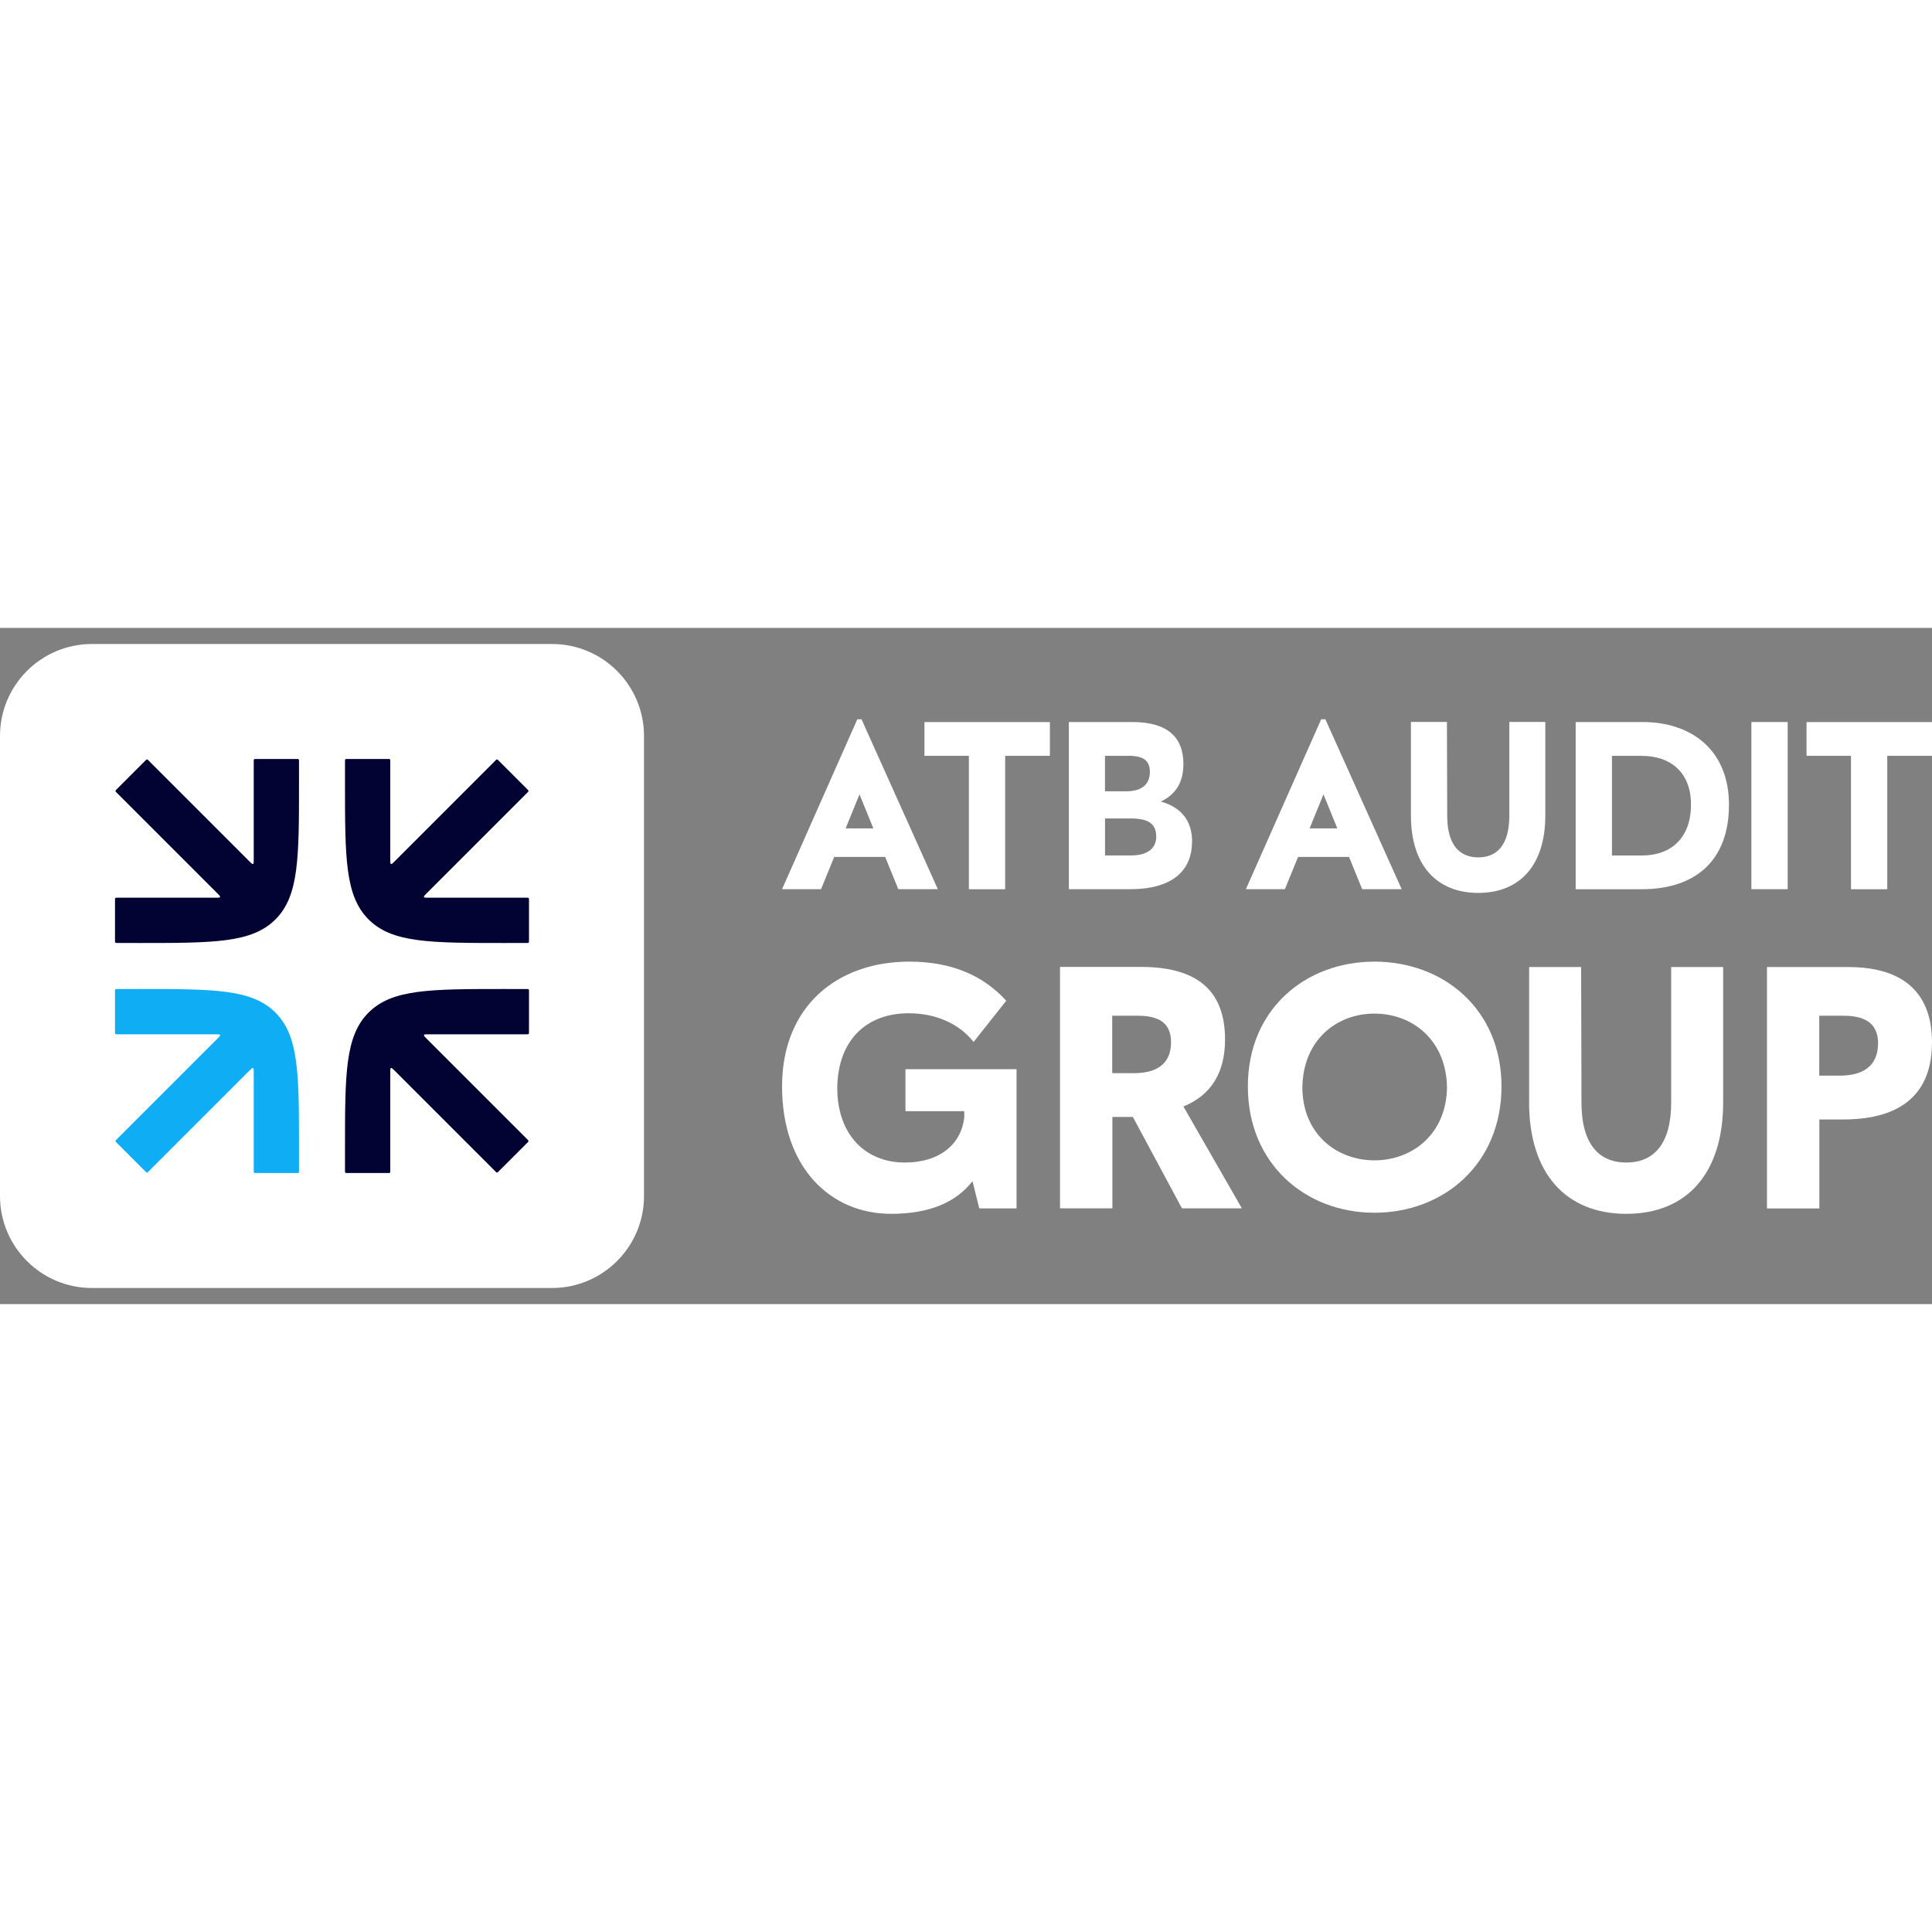
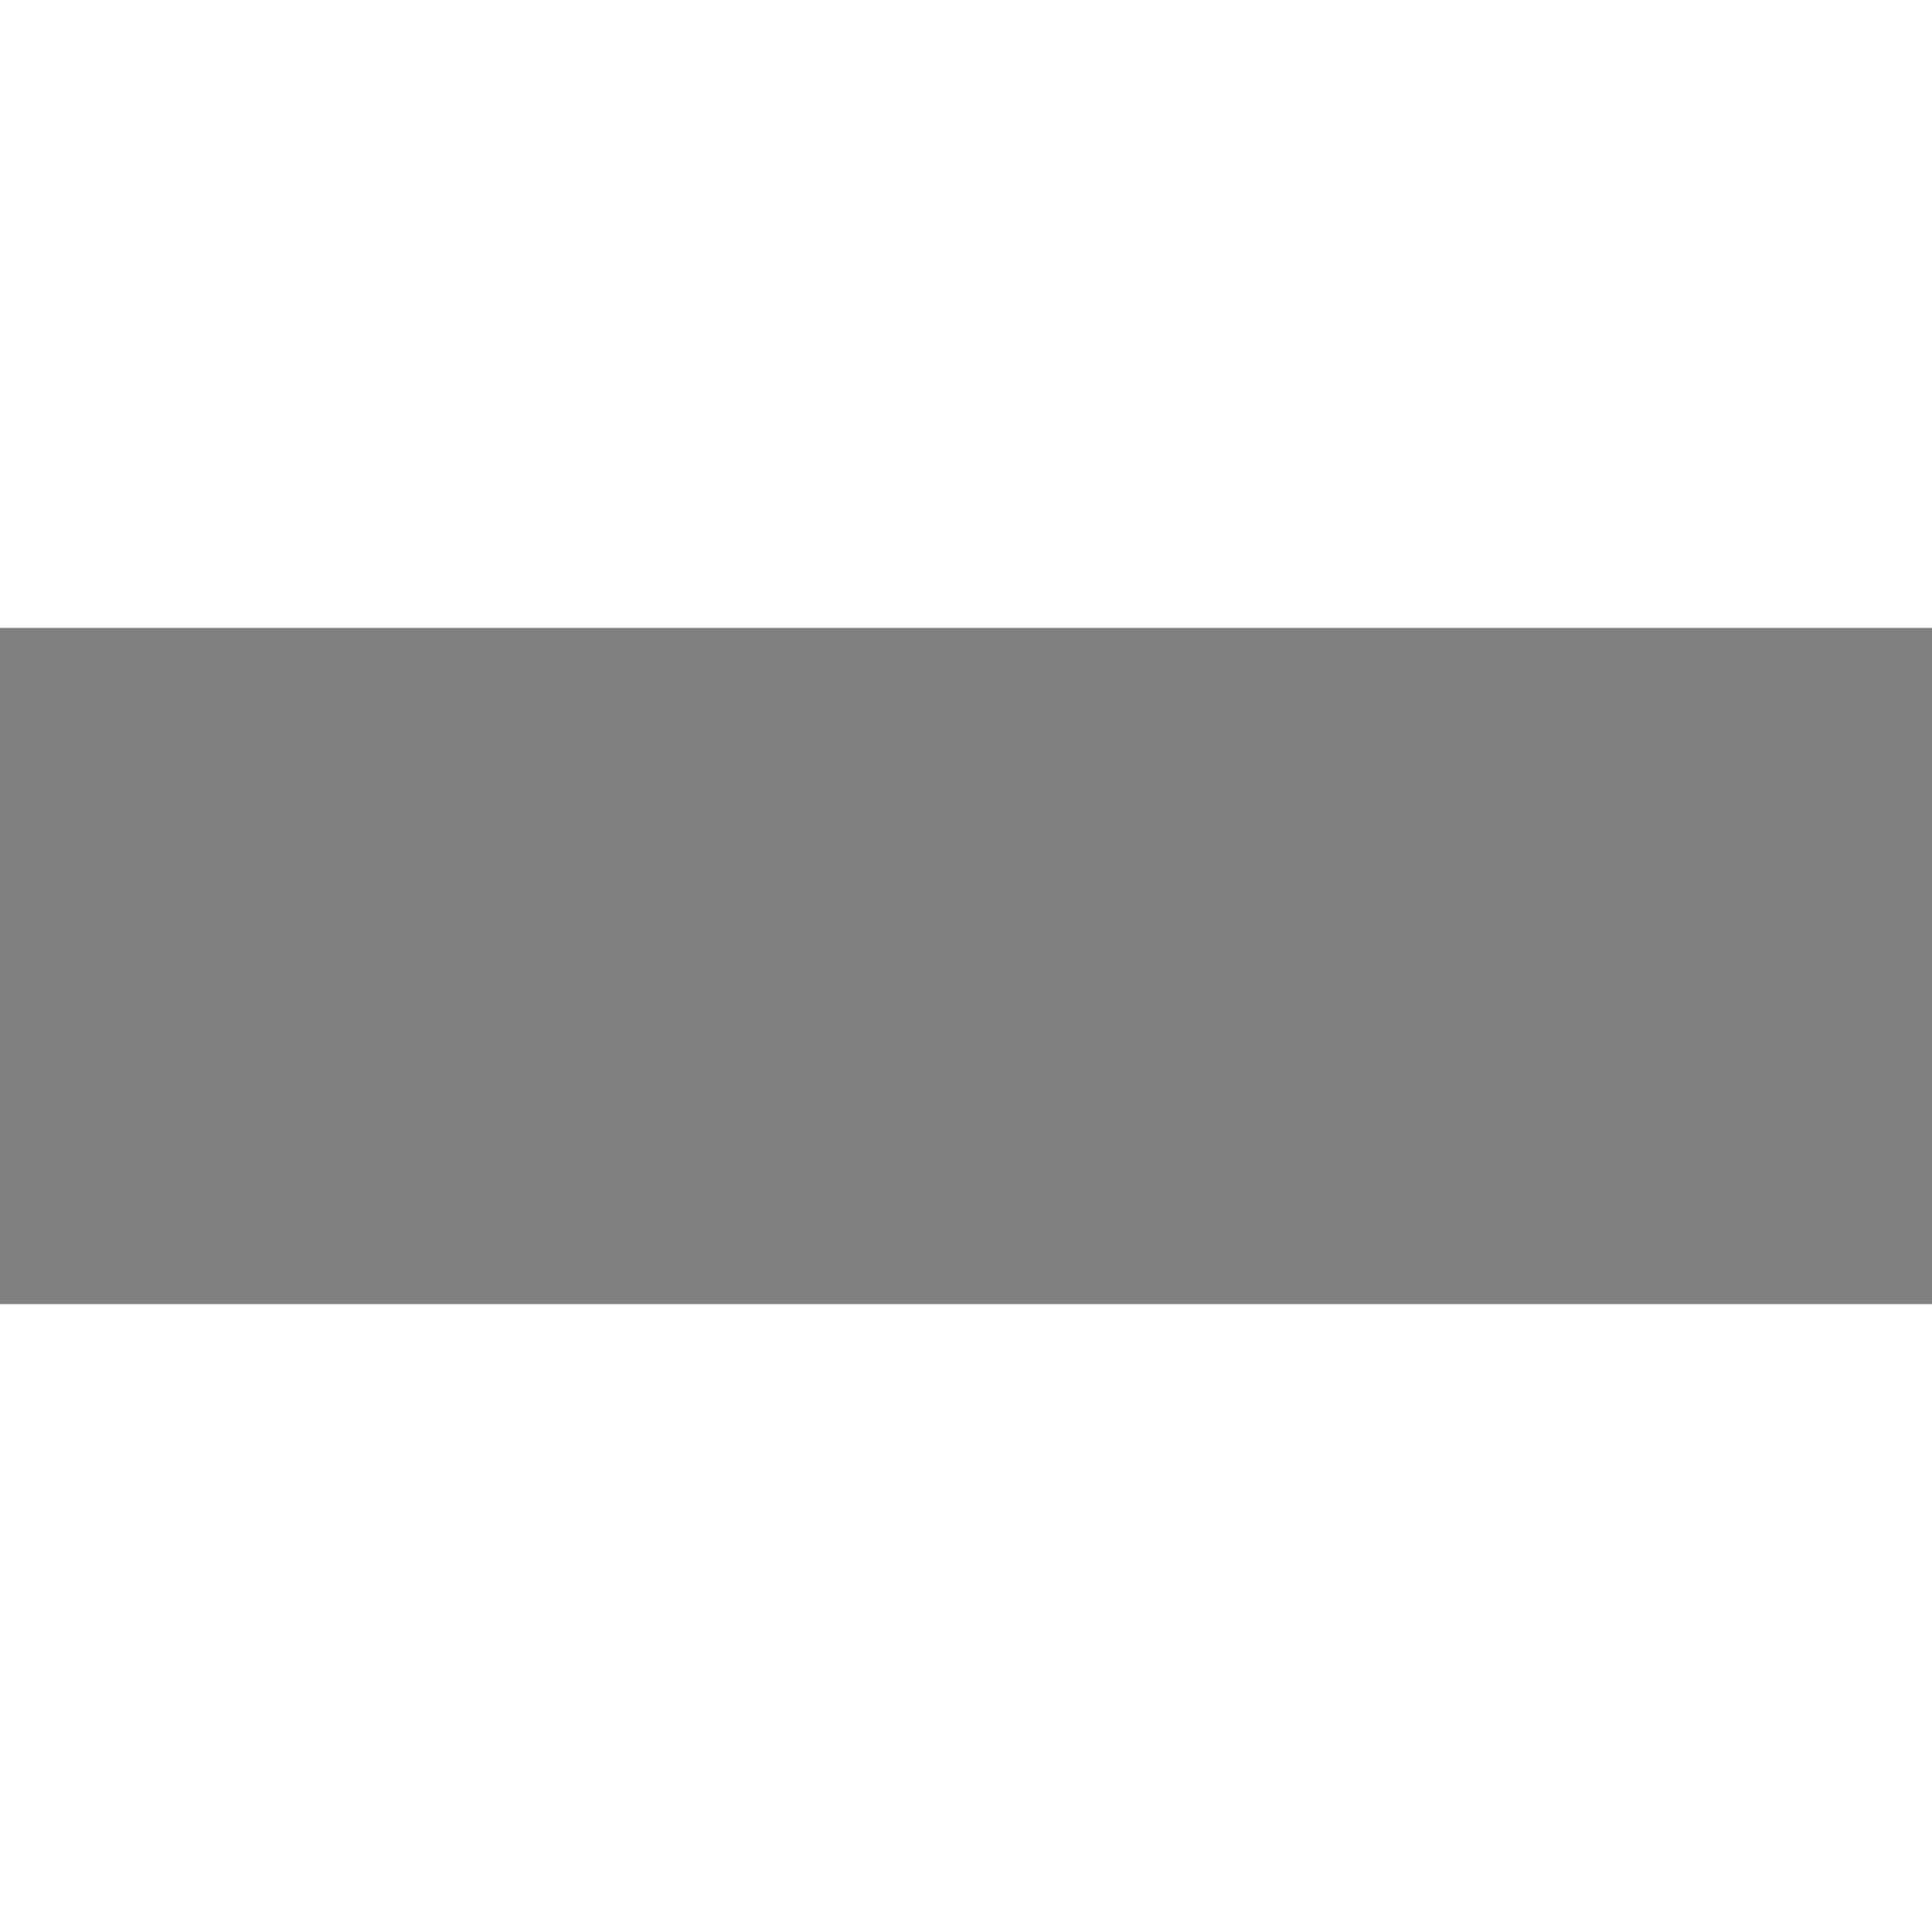
<svg xmlns="http://www.w3.org/2000/svg" width="800" height="800" viewBox="80 288 640 224" fill="none">
  <rect x="80" y="288" width="640" height="224" fill="#808080" stroke="none" />
  <g clip-path="url(#clip0_32_644)">
    <path d="M373.219 363.867H356.343L351.981 374.552H339.066L364 318.267H365.39L390.666 374.552H377.581L373.219 363.867ZM369.314 354.419L364.724 343.143L360.133 354.419H369.352H369.333H369.314Z" fill="white" />
    <path d="M427.79 330.381H412.971V374.571H400.952V330.381H386.229V319.2H427.79V330.381Z" fill="white" />
    <path d="M474.876 358.838C474.876 367.638 469.276 374.552 454.4 374.552H434.076V319.181H455.067C466.667 319.181 472.019 324.114 472.019 333.105C472.019 337.238 470.857 342.571 464.533 345.524C471.867 347.581 474.895 352.438 474.895 358.838H474.876ZM453.867 330.381H446.038V342.133H453.029C458.781 342.133 460.914 339.333 460.914 335.714C460.914 332.095 458.952 330.362 453.829 330.362H453.848L453.867 330.381ZM463.01 357.124C463.01 352.99 460.552 351.124 454.61 351.124H446.057V363.371H454.705C460.876 363.371 463.029 360.4 463.029 357.105H463.01V357.124Z" fill="white" />
-     <path d="M526.876 363.867H510L505.638 374.552H492.723L517.657 318.267H519.047L544.323 374.552H531.238L526.876 363.867ZM523.009 354.419L518.419 343.143L513.828 354.419H523.047H523.028H523.009Z" fill="white" />
    <path d="M547.39 350.19V319.162H559.314L559.409 350.267C559.409 359.828 563.447 364.019 569.695 364.019C575.942 364.019 579.98 359.828 579.98 350.267V319.162H591.904V350.19C591.904 366.571 583.504 375.79 569.695 375.79C555.885 375.79 547.39 366.571 547.39 350.19Z" fill="white" />
    <path d="M652.743 346.59C652.743 364.876 641.886 374.571 623.771 374.571H601.962V319.181H624.171C640.228 319.181 652.743 328.4 652.743 346.59ZM623.943 330.381H613.981V363.39H623.943C633.657 363.39 640.152 357.467 640.152 346.609C640.228 336.152 633.657 330.4 623.943 330.4V330.381Z" fill="white" />
    <path d="M660.171 319.181H672.19V374.552H660.171V319.181Z" fill="white" />
    <path d="M720 330.381H705.181V374.571H693.162V330.381H678.438V319.2H720V330.381Z" fill="white" />
    <path d="M416.743 434.19V480.305H404.4L402.152 471.276C396.8 478.152 388.133 482.095 375.181 482.095C354.857 482.095 339.066 466.514 339.066 439.905C339.066 413.295 357.371 398.552 381.257 398.552C395.276 398.552 405.752 403.181 413.333 411.505L402.514 425.162C397.638 418.971 389.809 415.657 381.009 415.657C367.219 415.657 357.6 424.324 357.352 440.267C357.352 456.209 366.971 465.105 379.695 465.105C391.562 465.105 398.476 458.8 399.428 450.133V448.095H379.943V434.19H416.781H416.762H416.743Z" fill="white" />
    <path d="M455.257 450H448.495V480.286H431.143V400.305H458C477.257 400.305 485.809 408.743 485.809 424.324C485.809 435.257 481.295 442.743 472.019 446.533L491.39 480.286H471.543L455.276 450H455.257ZM448.457 435.505H455.581C464.724 435.505 467.924 431.105 467.924 425.276C467.924 419.448 464.609 416.476 456.99 416.476H448.438V435.486H448.457V435.505Z" fill="white" />
    <path d="M493.371 439.905C493.371 414.248 512.514 398.552 535.314 398.552C558.114 398.552 577.39 414.248 577.39 439.905C577.39 465.562 558.247 481.733 535.314 481.733C512.381 481.733 493.371 465.467 493.371 439.905ZM559.333 440.133C559.085 424.686 548.038 415.771 535.314 415.771C522.59 415.771 511.657 424.686 511.428 440.133C511.428 455.581 522.723 464.381 535.314 464.381C547.904 464.381 559.2 455.581 559.333 440.133Z" fill="white" />
-     <path d="M586.552 445.143V400.343H603.771L603.886 445.257C603.886 459.048 609.714 465.105 618.743 465.105C627.771 465.105 633.6 459.029 633.6 445.257V400.343H650.819V445.143C650.819 468.8 638.705 482.095 618.743 482.095C598.781 482.095 586.533 468.781 586.533 445.143H586.552Z" fill="white" />
-     <path d="M720 425.276C720 441.657 710.609 450.838 690.514 450.838H682.686V480.324H665.333V400.343H692.19C711.448 400.343 720 409.733 720 425.314V425.276ZM702.152 425.752C702.152 419.676 698.705 416.476 690.724 416.476H682.648V436.324H689.409C698.8 436.324 702.114 431.695 702.114 425.733H702.133L702.152 425.752Z" fill="white" />
    <g clip-path="url(#clip1_32_644)">
      <path d="M262.862 293.333H110.471C93.642 293.333 80 306.976 80 323.804V476.196C80 493.024 93.642 506.667 110.471 506.667H262.862C279.691 506.667 293.333 493.024 293.333 476.196V323.804C293.333 306.976 279.691 293.333 262.862 293.333Z" fill="white" />
      <path d="M125.724 407.618C150.862 407.618 163.431 407.618 171.244 415.431C179.058 423.245 179.058 435.813 179.049 460.951V467.813C179.049 468.169 179.049 468.347 178.933 468.462C178.818 468.578 178.64 468.578 178.284 468.578H164.818C164.462 468.578 164.275 468.578 164.169 468.471C164.053 468.356 164.053 468.178 164.053 467.822V435.067C164.053 434.285 164.053 433.893 163.822 433.796C163.591 433.698 163.307 433.973 162.755 434.525L129.235 468.045C128.978 468.302 128.853 468.427 128.693 468.427C128.533 468.427 128.409 468.302 128.16 468.045L118.64 458.525C118.382 458.267 118.258 458.142 118.258 457.982C118.258 457.822 118.382 457.698 118.64 457.44L152.16 423.92C152.711 423.369 152.987 423.093 152.889 422.853C152.791 422.622 152.4 422.622 151.618 422.622H118.862C118.507 422.622 118.32 422.622 118.213 422.507C118.098 422.391 118.098 422.213 118.098 421.858V408.391C118.098 408.036 118.098 407.849 118.213 407.742C118.329 407.627 118.507 407.627 118.862 407.627H125.724V407.618Z" fill="#0FAEF4" />
      <path d="M247.609 407.618C222.471 407.618 209.902 407.618 202.089 415.431C194.276 423.245 194.276 435.813 194.285 460.951V467.813C194.285 468.169 194.284 468.347 194.4 468.462C194.516 468.578 194.693 468.578 195.049 468.578H208.516C208.871 468.578 209.058 468.578 209.164 468.471C209.28 468.356 209.28 468.178 209.28 467.822V435.067C209.28 434.285 209.28 433.893 209.511 433.796C209.742 433.698 210.027 433.973 210.578 434.525L244.098 468.045C244.356 468.302 244.48 468.427 244.64 468.427C244.8 468.427 244.925 468.302 245.173 468.045L254.693 458.525C254.951 458.267 255.076 458.142 255.076 457.982C255.076 457.822 254.951 457.698 254.693 457.44L221.173 423.92C220.622 423.369 220.347 423.093 220.444 422.853C220.542 422.622 220.933 422.622 221.716 422.622H254.471C254.827 422.622 255.013 422.622 255.12 422.507C255.236 422.391 255.236 422.213 255.236 421.858V408.391C255.236 408.036 255.236 407.849 255.12 407.742C255.004 407.627 254.827 407.627 254.471 407.627H247.609V407.618Z" fill="#020233" />
      <path d="M125.724 392.382C150.862 392.382 163.431 392.382 171.244 384.569C179.058 376.756 179.058 364.187 179.049 339.049V332.187C179.049 331.831 179.049 331.653 178.933 331.538C178.818 331.422 178.64 331.422 178.284 331.422H164.818C164.462 331.422 164.275 331.422 164.169 331.529C164.053 331.644 164.053 331.822 164.053 332.178V364.933C164.053 365.716 164.053 366.107 163.822 366.204C163.591 366.302 163.307 366.027 162.755 365.476L129.235 331.956C128.978 331.698 128.853 331.573 128.693 331.573C128.533 331.573 128.409 331.698 128.16 331.956L118.64 341.476C118.382 341.733 118.258 341.858 118.258 342.018C118.258 342.178 118.382 342.302 118.64 342.56L152.16 376.08C152.711 376.631 152.987 376.907 152.889 377.147C152.791 377.378 152.4 377.378 151.618 377.378H118.862C118.507 377.378 118.32 377.378 118.213 377.493C118.098 377.609 118.098 377.787 118.098 378.142V391.609C118.098 391.964 118.098 392.151 118.213 392.258C118.329 392.373 118.507 392.373 118.862 392.373H125.724V392.382Z" fill="#020233" />
      <path d="M247.609 392.382C222.471 392.382 209.902 392.382 202.089 384.569C194.276 376.756 194.276 364.187 194.285 339.049V332.187C194.285 331.831 194.284 331.653 194.4 331.538C194.516 331.422 194.693 331.422 195.049 331.422H208.516C208.871 331.422 209.058 331.422 209.164 331.529C209.28 331.644 209.28 331.822 209.28 332.178V364.933C209.28 365.716 209.28 366.107 209.511 366.204C209.742 366.302 210.027 366.027 210.578 365.476L244.098 331.956C244.356 331.698 244.48 331.573 244.64 331.573C244.8 331.573 244.925 331.698 245.173 331.956L254.693 341.476C254.951 341.733 255.076 341.858 255.076 342.018C255.076 342.178 254.951 342.302 254.693 342.56L221.173 376.08C220.622 376.631 220.347 376.907 220.444 377.147C220.542 377.378 220.933 377.378 221.716 377.378H254.471C254.827 377.378 255.013 377.378 255.12 377.493C255.236 377.609 255.236 377.787 255.236 378.142V391.609C255.236 391.964 255.236 392.151 255.12 392.258C255.004 392.373 254.827 392.373 254.471 392.373H247.609V392.382Z" fill="#020233" />
    </g>
  </g>
  <defs>
    <clipPath id="clip0_32_644">
-       <rect width="640" height="213.333" fill="white" transform="translate(80 293.333)" />
-     </clipPath>
+       </clipPath>
    <clipPath id="clip1_32_644">
      <rect width="213.333" height="213.333" fill="white" transform="translate(80 293.333)" />
    </clipPath>
  </defs>
</svg>